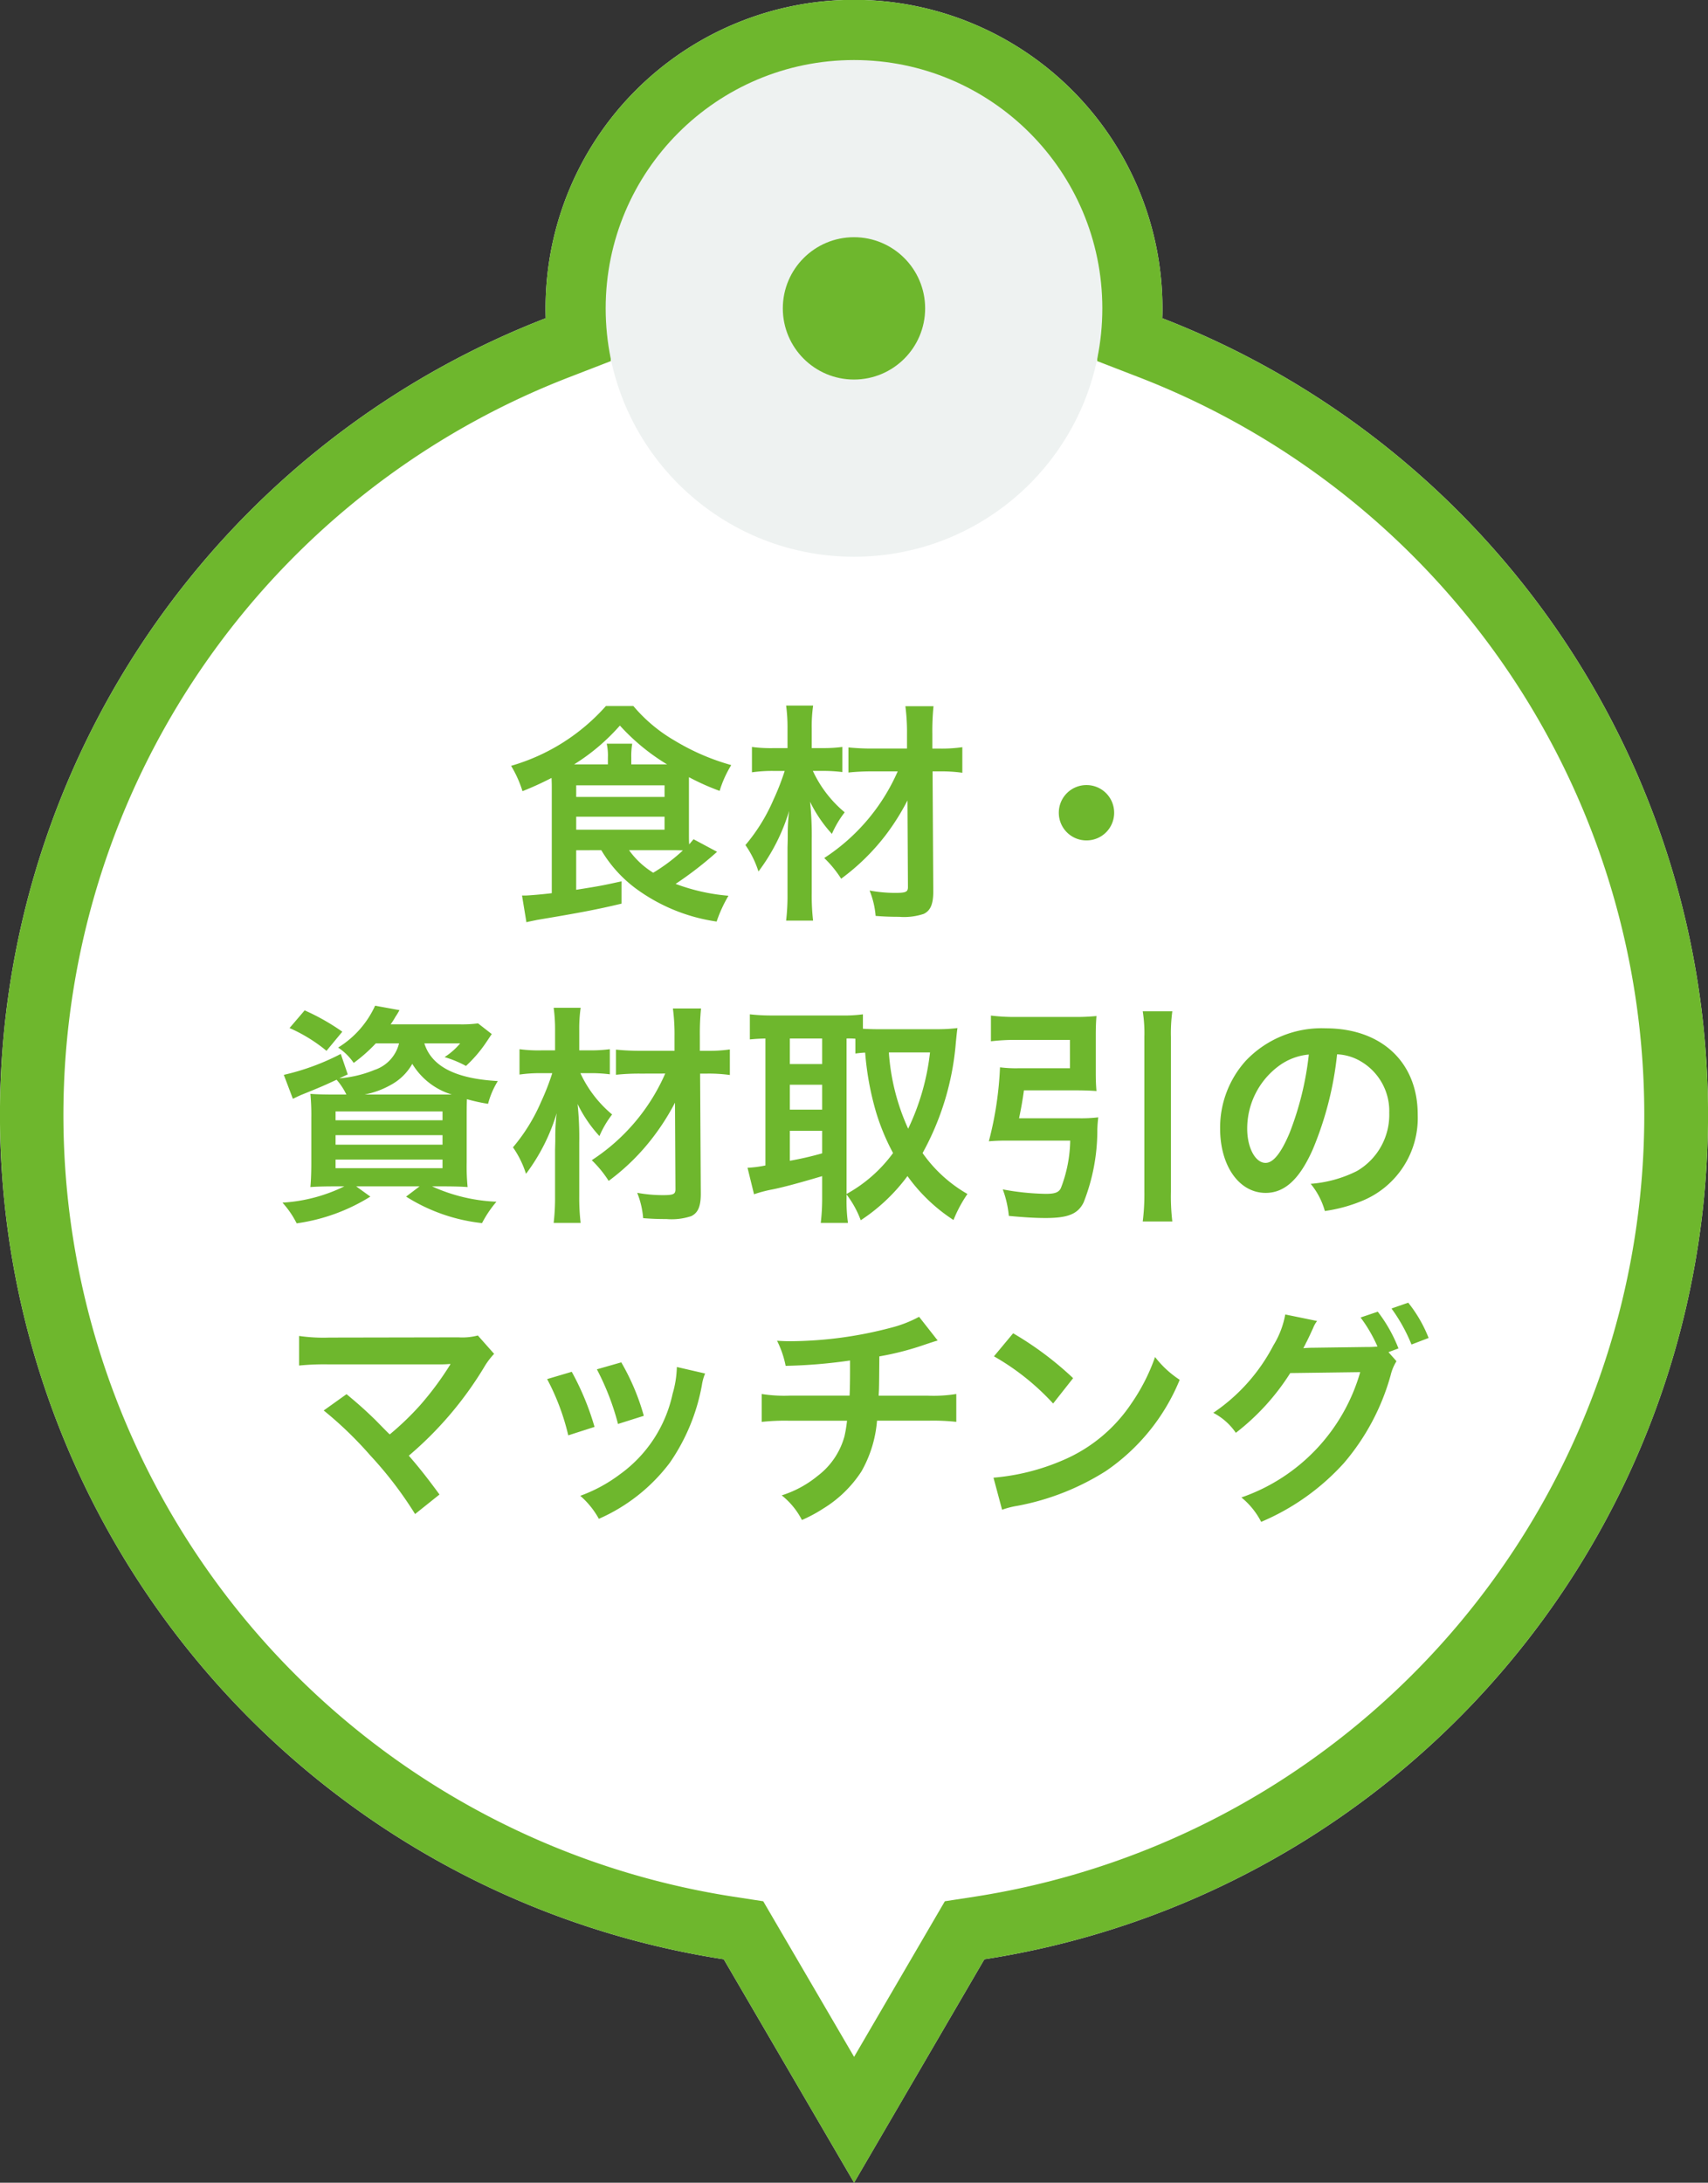
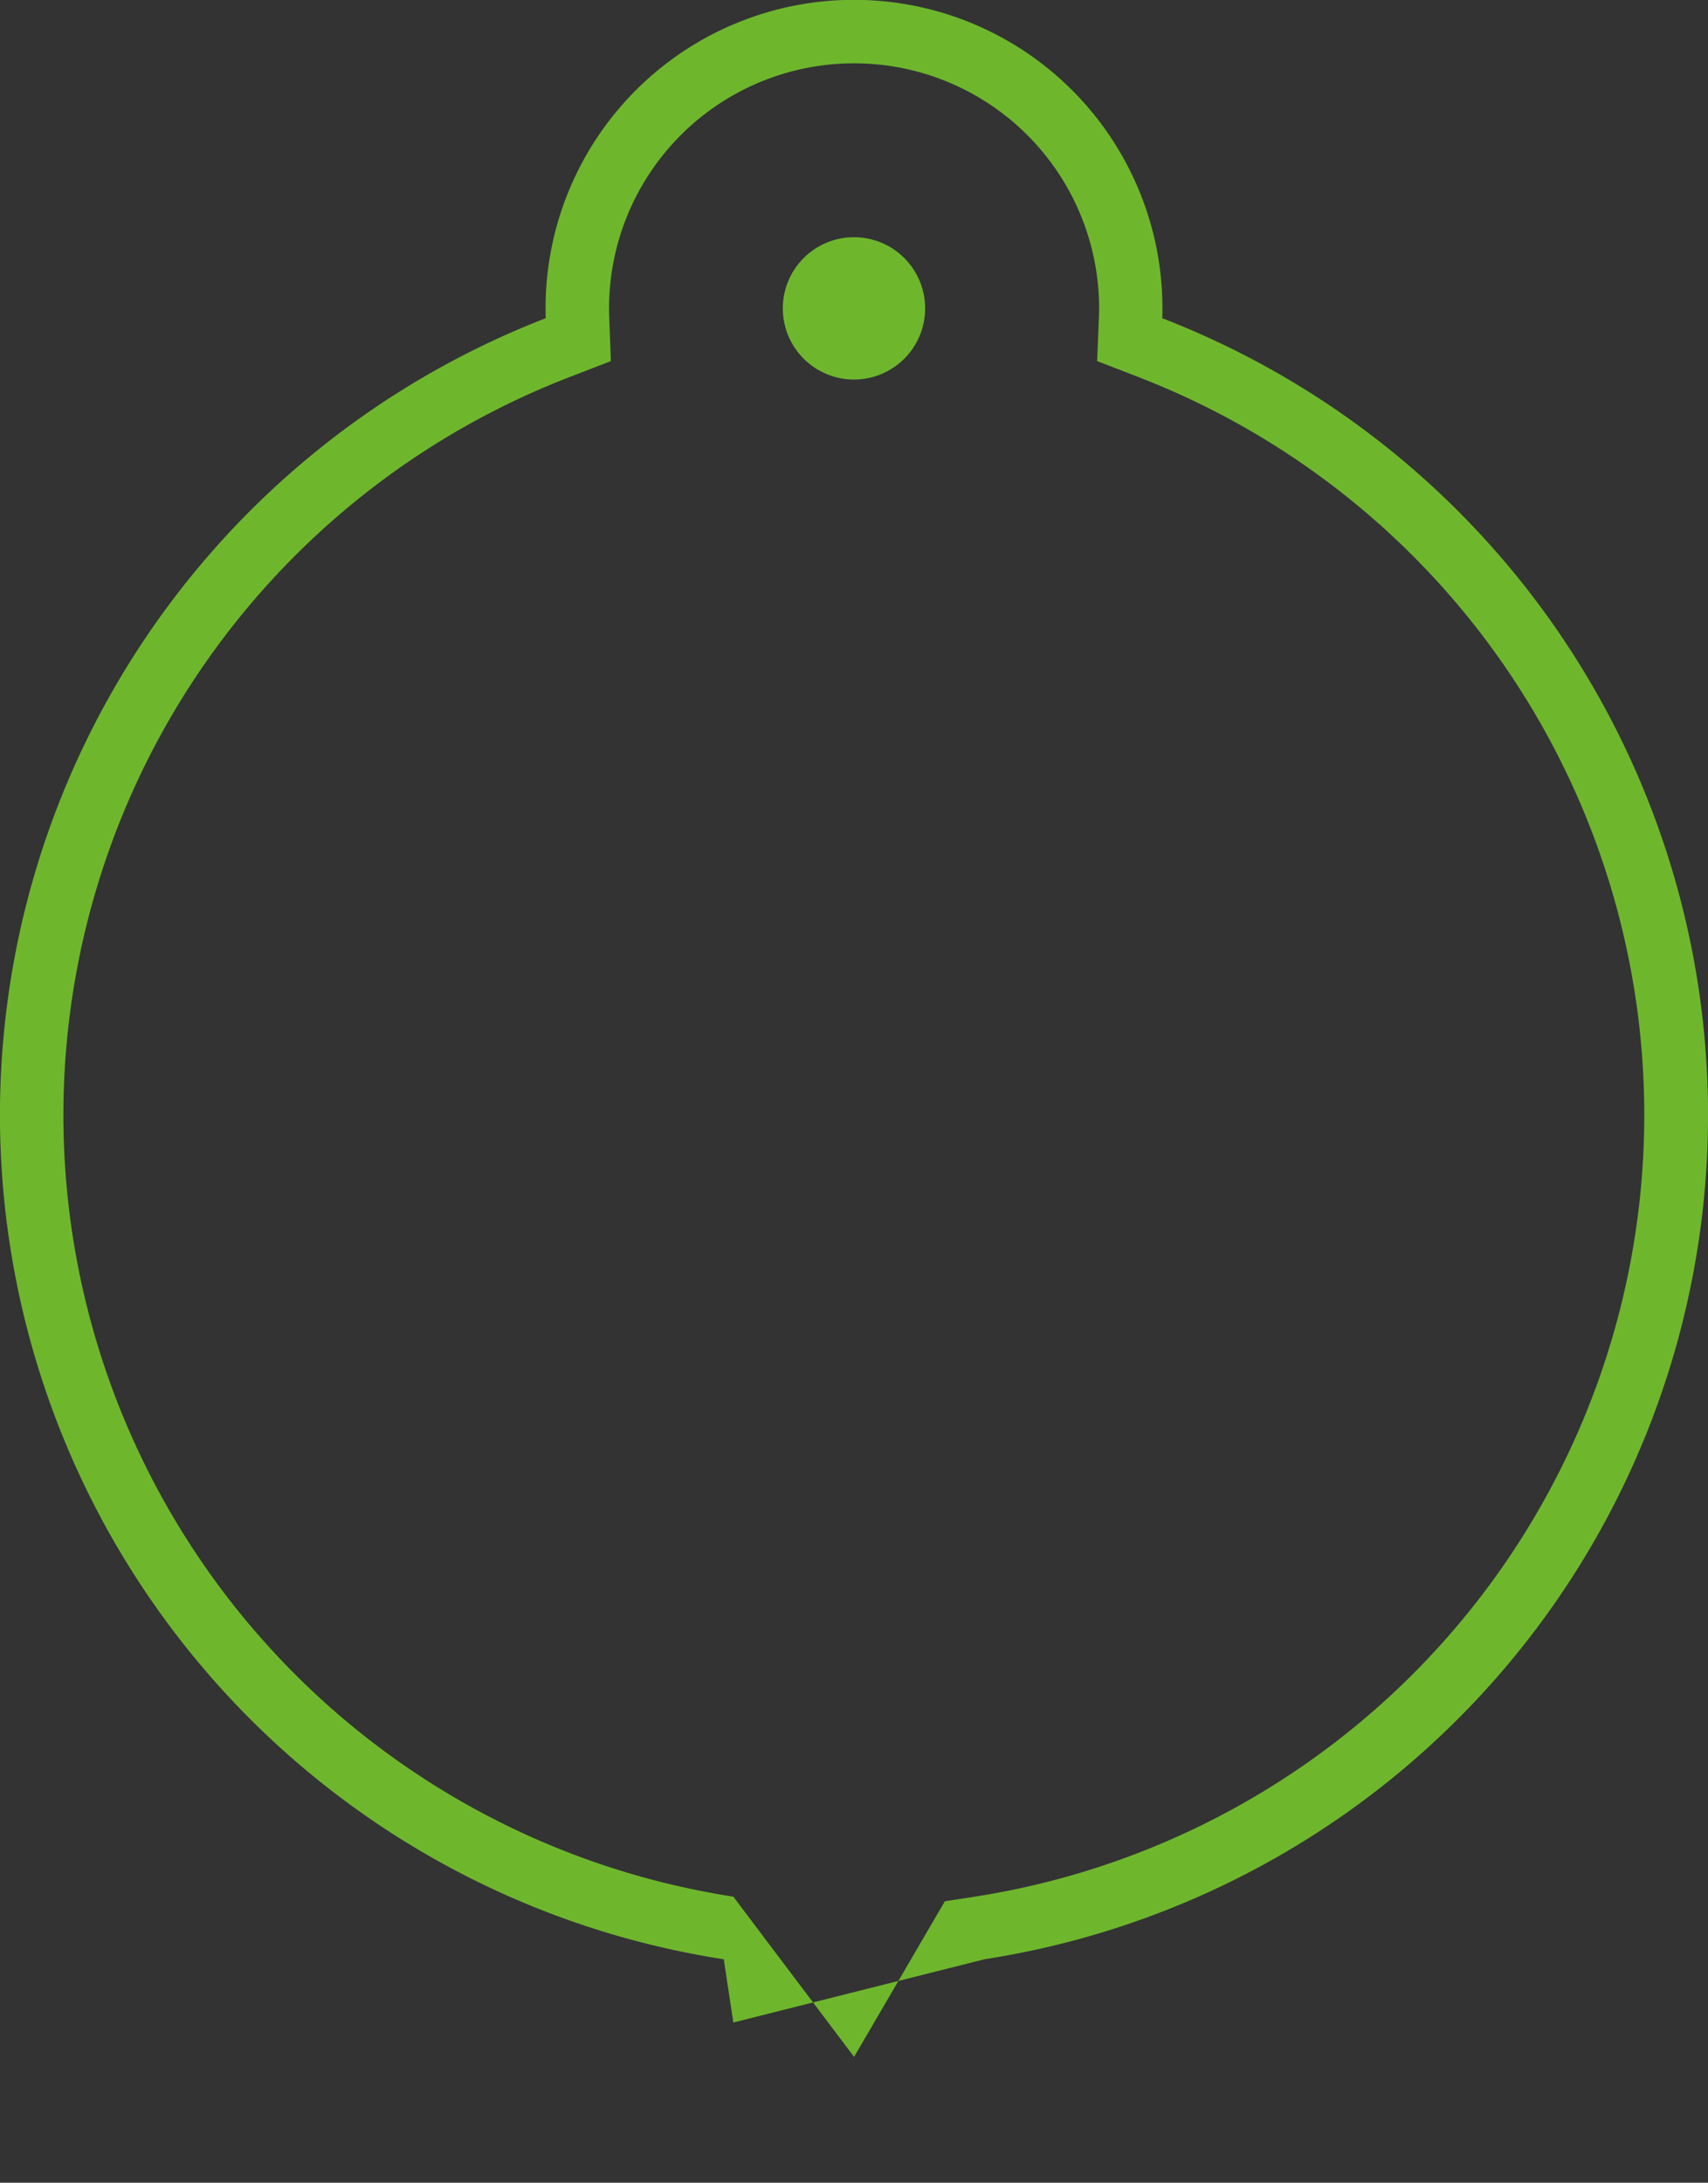
<svg xmlns="http://www.w3.org/2000/svg" width="80.816" height="103.27" viewBox="0 0 80.816 103.27">
  <rect x="0" y="0" width="80.816" height="103.27" fill="#333333" stroke="none" />
  <g transform="translate(-413.592 -4846.367)">
    <g transform="translate(-4.41 -5.635)">
-       <path d="M34.248,92.7a40.423,40.423,0,0,1-8.424-77.643c-.006-.156-.008-.311-.008-.469a14.594,14.594,0,0,1,29.188,0c0,.156,0,.313-.01.469A40.423,40.423,0,0,1,46.578,92.7l-6.164,10.568Z" transform="translate(418 4852)" fill="#fff" />
-       <path d="M40.414,97.318l4.295-7.363,1.415-.217a37.429,37.429,0,0,0,7.787-71.88l-1.995-.772L52,14.948c.005-.137.008-.254.008-.356a11.594,11.594,0,0,0-23.188,0c0,.139,0,.253.006.356l.08,2.138-1.995.772A37.423,37.423,0,0,0,34.7,89.738l1.415.217,4.3,7.363m0,5.954L34.248,92.7a40.423,40.423,0,0,1-8.424-77.643c-.006-.156-.008-.311-.008-.469a14.594,14.594,0,0,1,29.188,0c0,.156,0,.313-.01.469A40.423,40.423,0,0,1,46.578,92.7Z" transform="translate(418 4852)" fill="#6eb72d" />
-       <circle cx="11.75" cy="11.75" r="11.75" transform="translate(446.66 4854.843)" fill="#eef2f1" />
+       <path d="M40.414,97.318l4.295-7.363,1.415-.217a37.429,37.429,0,0,0,7.787-71.88l-1.995-.772L52,14.948c.005-.137.008-.254.008-.356a11.594,11.594,0,0,0-23.188,0c0,.139,0,.253.006.356l.08,2.138-1.995.772A37.423,37.423,0,0,0,34.7,89.738m0,5.954L34.248,92.7a40.423,40.423,0,0,1-8.424-77.643c-.006-.156-.008-.311-.008-.469a14.594,14.594,0,0,1,29.188,0c0,.156,0,.313-.01.469A40.423,40.423,0,0,1,46.578,92.7Z" transform="translate(418 4852)" fill="#6eb72d" />
      <circle cx="3.367" cy="3.367" r="3.367" transform="translate(455.042 4863.225)" fill="#6eb72d" />
    </g>
-     <path d="M-11.957-2.409A6.19,6.19,0,0,0-10.351-.616,8.479,8.479,0,0,0-6.5.968,6.5,6.5,0,0,1-5.94-.253a9.285,9.285,0,0,1-2.5-.561A17.206,17.206,0,0,0-6.479-2.332L-7.59-2.926c-.1.11-.121.143-.209.242-.011-.176-.011-.275-.011-.5V-5.863a11.235,11.235,0,0,0,1.452.649,5.2,5.2,0,0,1,.55-1.221A10.738,10.738,0,0,1-8.481-7.59a7.393,7.393,0,0,1-1.958-1.639h-1.3A9.516,9.516,0,0,1-16.225-6.4a5.386,5.386,0,0,1,.539,1.2,14.885,14.885,0,0,0,1.375-.627c.011.286.011.363.011.495V-.374c-.44.055-1.1.11-1.243.11h-.165L-15.5,1c.22-.055.363-.077.506-.11C-13.024.561-12.166.4-11,.121V-.935c-1,.22-1.089.231-2.145.4v-1.87Zm3.19,0c.242,0,.429,0,.671.011A8.4,8.4,0,0,1-9.5-1.342a3.949,3.949,0,0,1-1.144-1.067Zm-4.477-4.059a9.7,9.7,0,0,0,2.167-1.837A9.965,9.965,0,0,0-8.844-6.468h-1.694v-.319a3.578,3.578,0,0,1,.044-.66H-11.7a2.622,2.622,0,0,1,.055.66v.319Zm.1.99h4.18v.55h-4.18Zm0,1.485h4.18v.616h-4.18ZM2.068-6.138a9.366,9.366,0,0,1-3.476,4.1,5.29,5.29,0,0,1,.8.979A10.427,10.427,0,0,0,1.5-3.124,11.1,11.1,0,0,0,2.53-4.763l.022,4.1c0,.231-.1.275-.605.275A6.706,6.706,0,0,1,.737-.5,4.064,4.064,0,0,1,1.023.7c.385.033.748.044,1.111.044A2.949,2.949,0,0,0,3.3.605c.319-.154.451-.462.451-1.056L3.718-6.138h.319a7.179,7.179,0,0,1,1.089.066v-1.21a6.885,6.885,0,0,1-1.089.066h-.33V-7.9a11.829,11.829,0,0,1,.055-1.32H2.431A9.377,9.377,0,0,1,2.508-7.9v.682H.924A11.029,11.029,0,0,1-.264-7.271v1.188A10.506,10.506,0,0,1,.913-6.138ZM-1.4-6.16a7.144,7.144,0,0,1,.847.055V-7.293a6.89,6.89,0,0,1-.858.055H-2v-.935a7.02,7.02,0,0,1,.066-1.078H-3.212a7.645,7.645,0,0,1,.066,1.078v.935h-.638a6.767,6.767,0,0,1-1.045-.055v1.2a6.732,6.732,0,0,1,1-.066h.55a11.609,11.609,0,0,1-.528,1.353A8.551,8.551,0,0,1-5.137-2.651,4.6,4.6,0,0,1-4.521-1.4,9.117,9.117,0,0,0-3.069-4.268a9.036,9.036,0,0,0-.066,1.133c0,.187,0,.187-.011.605V-.352A10.165,10.165,0,0,1-3.212.924h1.276A10.288,10.288,0,0,1-2-.352V-2.871A15.221,15.221,0,0,0-2.079-4.7,6.351,6.351,0,0,0-1.045-3.179,4.65,4.65,0,0,1-.44-4.2,5.624,5.624,0,0,1-1.947-6.16ZM11-5.489A1.305,1.305,0,0,0,9.691-4.18,1.305,1.305,0,0,0,11-2.871,1.305,1.305,0,0,0,12.309-4.18,1.305,1.305,0,0,0,11-5.489ZM-21.527,6.732a1.767,1.767,0,0,1-1.155,1.254,5.543,5.543,0,0,1-1.672.4l.4-.187-.33-.968a11.247,11.247,0,0,1-2.695.99l.429,1.133c.209-.1.319-.154.484-.22.814-.33.946-.385,1.584-.682a3,3,0,0,1,.462.7H-24.6c-.506,0-.891-.011-1.122-.033a10.464,10.464,0,0,1,.044,1.144V12.43c0,.462-.022.9-.044,1.1.275-.022.66-.033,1.166-.033h.44a7.676,7.676,0,0,1-2.926.77,4.406,4.406,0,0,1,.671.979,8.894,8.894,0,0,0,3.487-1.265l-.671-.484h3l-.638.484A8.4,8.4,0,0,0-17.6,15.235a5.326,5.326,0,0,1,.682-1.012,8.138,8.138,0,0,1-3.047-.726h.517c.462,0,.913.011,1.166.033a9.791,9.791,0,0,1-.044-1.166V10.329c0-.341,0-.66.011-.957a8.4,8.4,0,0,0,1,.22,3.94,3.94,0,0,1,.462-1.078c-2-.11-3.135-.693-3.476-1.782h1.694a3.28,3.28,0,0,1-.737.649,5.266,5.266,0,0,1,1.012.418,6.287,6.287,0,0,0,.968-1.133c.143-.209.165-.253.253-.374l-.649-.506a5.917,5.917,0,0,1-.913.044h-3.223a3.6,3.6,0,0,0,.231-.363,3.288,3.288,0,0,0,.187-.308L-22.66,4.95a4.532,4.532,0,0,1-1.749,1.98,2.706,2.706,0,0,1,.737.726,7.413,7.413,0,0,0,1.045-.924Zm-1.628,2.42A4.08,4.08,0,0,0-21.923,8.7a2.56,2.56,0,0,0,1.023-1,3.3,3.3,0,0,0,1.87,1.452h-4.125Zm-1.375.8h5.06v.418h-5.06Zm0,1.122h5.06v.451h-5.06Zm0,1.155h5.06v.407h-5.06Zm.319-6.05A10.5,10.5,0,0,0-25.993,5.17l-.715.836a7.431,7.431,0,0,1,1.749,1.078Zm15.279,1.98a9.366,9.366,0,0,1-3.476,4.1,5.29,5.29,0,0,1,.8.979,10.427,10.427,0,0,0,2.1-2.068A11.1,11.1,0,0,0-8.47,9.537l.022,4.1c0,.231-.1.275-.6.275a6.706,6.706,0,0,1-1.21-.11A4.064,4.064,0,0,1-9.977,15c.385.033.748.044,1.111.044A2.949,2.949,0,0,0-7.7,14.905c.319-.154.451-.462.451-1.056l-.033-5.687h.319a7.179,7.179,0,0,1,1.089.066V7.018a6.885,6.885,0,0,1-1.089.066h-.33V6.4a11.829,11.829,0,0,1,.055-1.32H-8.569A9.377,9.377,0,0,1-8.492,6.4v.682h-1.584a11.029,11.029,0,0,1-1.188-.055V8.217a10.506,10.506,0,0,1,1.177-.055ZM-12.4,8.14a7.144,7.144,0,0,1,.847.055V7.007a6.89,6.89,0,0,1-.858.055H-13V6.127a7.02,7.02,0,0,1,.066-1.078h-1.276a7.645,7.645,0,0,1,.066,1.078v.935h-.638a6.767,6.767,0,0,1-1.045-.055v1.2a6.733,6.733,0,0,1,1-.066h.55a11.609,11.609,0,0,1-.528,1.353,8.552,8.552,0,0,1-1.331,2.156,4.6,4.6,0,0,1,.616,1.254,9.117,9.117,0,0,0,1.452-2.871,9.036,9.036,0,0,0-.066,1.133c0,.187,0,.187-.011.605v2.178a10.165,10.165,0,0,1-.066,1.276h1.276A10.288,10.288,0,0,1-13,13.948V11.429A15.221,15.221,0,0,0-13.079,9.6a6.351,6.351,0,0,0,1.034,1.518,4.65,4.65,0,0,1,.6-1.023A5.624,5.624,0,0,1-12.947,8.14ZM-.352,13.882A4.687,4.687,0,0,1,.319,15.1a8.618,8.618,0,0,0,2.211-2.09,8.106,8.106,0,0,0,2.178,2.079,6.185,6.185,0,0,1,.66-1.232,6.592,6.592,0,0,1-2.123-1.936A12.952,12.952,0,0,0,4.818,6.7c.033-.33.055-.55.077-.693A7.908,7.908,0,0,1,4,6.061H1.122c-.275,0-.506-.011-.7-.022V5.357a6.582,6.582,0,0,1-1,.055H-3.938a8.937,8.937,0,0,1-.99-.055V6.545c.242-.022.363-.033.737-.044v6.006a5.233,5.233,0,0,1-.847.11l.308,1.254a6.159,6.159,0,0,1,.88-.231c.495-.1,1.243-.3,2.343-.627v1.023a9.649,9.649,0,0,1-.066,1.188H-.286a7.556,7.556,0,0,1-.066-1.188Zm0-7.381a3.807,3.807,0,0,1,.418.011v.7c.176-.022.253-.033.462-.044a13.858,13.858,0,0,0,.506,2.783,10.352,10.352,0,0,0,.814,1.969,6.765,6.765,0,0,1-2.2,1.936Zm3.949.66a11.241,11.241,0,0,1-1.034,3.608A10.365,10.365,0,0,1,1.65,7.161ZM-3.036,6.5h1.529v1.21H-3.036Zm0,2.189h1.529V9.867H-3.036Zm0,2.178h1.529v1.067a15.32,15.32,0,0,1-1.529.352ZM7.81,10.274c.1-.473.165-.847.231-1.32h2.453c.352,0,.7.011.979.033-.022-.264-.033-.495-.033-.858v-1.8c0-.363.011-.616.033-.891a9.952,9.952,0,0,1-1.067.044H7.645a9.033,9.033,0,0,1-1.166-.066V6.633a9.609,9.609,0,0,1,1.155-.066h2.585V7.909H7.766a6.023,6.023,0,0,1-.858-.044,16.436,16.436,0,0,1-.528,3.5c.253-.022.506-.033.814-.033H10.23a6.5,6.5,0,0,1-.44,2.244c-.1.209-.286.275-.715.275A11.892,11.892,0,0,1,7.04,13.64a4.939,4.939,0,0,1,.286,1.254c.7.066,1.221.1,1.738.1,1.056,0,1.529-.187,1.8-.737a9.269,9.269,0,0,0,.649-3.443c.011-.286.022-.363.044-.583a6.828,6.828,0,0,1-.9.044Zm5.852-5.06a6.63,6.63,0,0,1,.077,1.221V13.75a10.2,10.2,0,0,1-.077,1.408h1.4a10.028,10.028,0,0,1-.066-1.408V6.435a7.662,7.662,0,0,1,.066-1.221Zm9.2,2.035a2.4,2.4,0,0,1,1.111.33,2.725,2.725,0,0,1,1.353,2.442,3.08,3.08,0,0,1-1.529,2.75,5.846,5.846,0,0,1-2.189.605,3.509,3.509,0,0,1,.671,1.287A7.192,7.192,0,0,0,24,14.2a4.238,4.238,0,0,0,2.673-4.1c0-2.475-1.716-4.081-4.356-4.081a4.938,4.938,0,0,0-3.784,1.54,4.725,4.725,0,0,0-1.21,3.2c0,1.771.9,3.047,2.156,3.047.9,0,1.606-.649,2.233-2.068A15.913,15.913,0,0,0,22.858,7.249Zm-1.342.011a14.5,14.5,0,0,1-.913,3.718c-.4.946-.77,1.408-1.133,1.408-.484,0-.869-.715-.869-1.617A3.683,3.683,0,0,1,20.1,7.8,2.8,2.8,0,0,1,21.516,7.26ZM-25.091,24.1a17.755,17.755,0,0,1,2.2,2.123A18.109,18.109,0,0,1-20.768,29l1.155-.924c-.572-.781-.99-1.309-1.452-1.837a17.014,17.014,0,0,0,3.553-4.169,3.434,3.434,0,0,1,.484-.649l-.77-.869a2.88,2.88,0,0,1-.913.088l-6.116.011a8.023,8.023,0,0,1-1.43-.077v1.4a11.93,11.93,0,0,1,1.408-.055H-19.6c.231,0,.4-.011.506-.022a.282.282,0,0,0-.022.055.772.772,0,0,0-.066.1,14.549,14.549,0,0,1-1.342,1.793,13.509,13.509,0,0,1-1.441,1.386c-.077-.066-.077-.066-.682-.682-.451-.44-.781-.737-1.364-1.221Zm10.571-1.485a11,11,0,0,1,1,2.662l1.243-.4a12.689,12.689,0,0,0-1.078-2.607Zm2.354-.462a12.1,12.1,0,0,1,1,2.585l1.221-.385a10.806,10.806,0,0,0-1.067-2.53Zm3.784-.11a4.879,4.879,0,0,1-.2,1.265,6.325,6.325,0,0,1-2.5,3.817,7.135,7.135,0,0,1-1.87,1.012,4,4,0,0,1,.88,1.089,8.443,8.443,0,0,0,3.355-2.651,9.39,9.39,0,0,0,1.518-3.663,2.315,2.315,0,0,1,.154-.561ZM3.08,19.668a5.785,5.785,0,0,1-1.331.517,18.989,18.989,0,0,1-4.708.638c-.165,0-.341,0-.682-.022a4.616,4.616,0,0,1,.407,1.188,24.615,24.615,0,0,0,3.047-.253c0,.77,0,1.2-.022,1.661H-3.025a6.819,6.819,0,0,1-1.342-.077v1.32a10.051,10.051,0,0,1,1.32-.055H-.33a6.328,6.328,0,0,1-.121.737,3.51,3.51,0,0,1-1.265,1.87,5.073,5.073,0,0,1-1.705.924,3.563,3.563,0,0,1,.957,1.166,6.859,6.859,0,0,0,1.023-.55A5.688,5.688,0,0,0,.352,26.983a5.767,5.767,0,0,0,.737-2.4H3.52a10.051,10.051,0,0,1,1.32.055V23.32A6.819,6.819,0,0,1,3.5,23.4H1.166c.022-.374.022-.374.033-1.859a13.6,13.6,0,0,0,1.837-.451c.792-.264.792-.264.924-.3Zm3.542,1.87a11.549,11.549,0,0,1,2.8,2.233l.946-1.2a15.579,15.579,0,0,0-2.838-2.123Zm.385,7.26a3.894,3.894,0,0,1,.726-.187,11.882,11.882,0,0,0,4.191-1.65,9.654,9.654,0,0,0,3.487-4.312,4.743,4.743,0,0,1-1.166-1.078,9.185,9.185,0,0,1-1.122,2.2,7.349,7.349,0,0,1-3.267,2.695A10.481,10.481,0,0,1,6.6,27.28ZM25.289,21.34l.473-.176a6.99,6.99,0,0,0-.979-1.738l-.814.275a6.821,6.821,0,0,1,.8,1.375,5.317,5.317,0,0,1-.572.022l-2.409.033c-.22,0-.4.011-.528.022l.088-.165c.022-.044.022-.055.077-.154.11-.22.209-.44.3-.638a1.313,1.313,0,0,1,.187-.33l-1.507-.308a4.221,4.221,0,0,1-.561,1.463A8.666,8.666,0,0,1,17,24.211a2.923,2.923,0,0,1,1.067.946,10.931,10.931,0,0,0,2.574-2.827l3.311-.044a8.852,8.852,0,0,1-5.621,5.929,3.64,3.64,0,0,1,.935,1.155,11.1,11.1,0,0,0,3.916-2.783,10.847,10.847,0,0,0,2.211-4.158,2.219,2.219,0,0,1,.275-.66Zm1.9-.671A6.419,6.419,0,0,0,26.224,19l-.792.275a7.879,7.879,0,0,1,.946,1.705Z" transform="translate(454 4889)" fill="#6eb72d" />
  </g>
</svg>